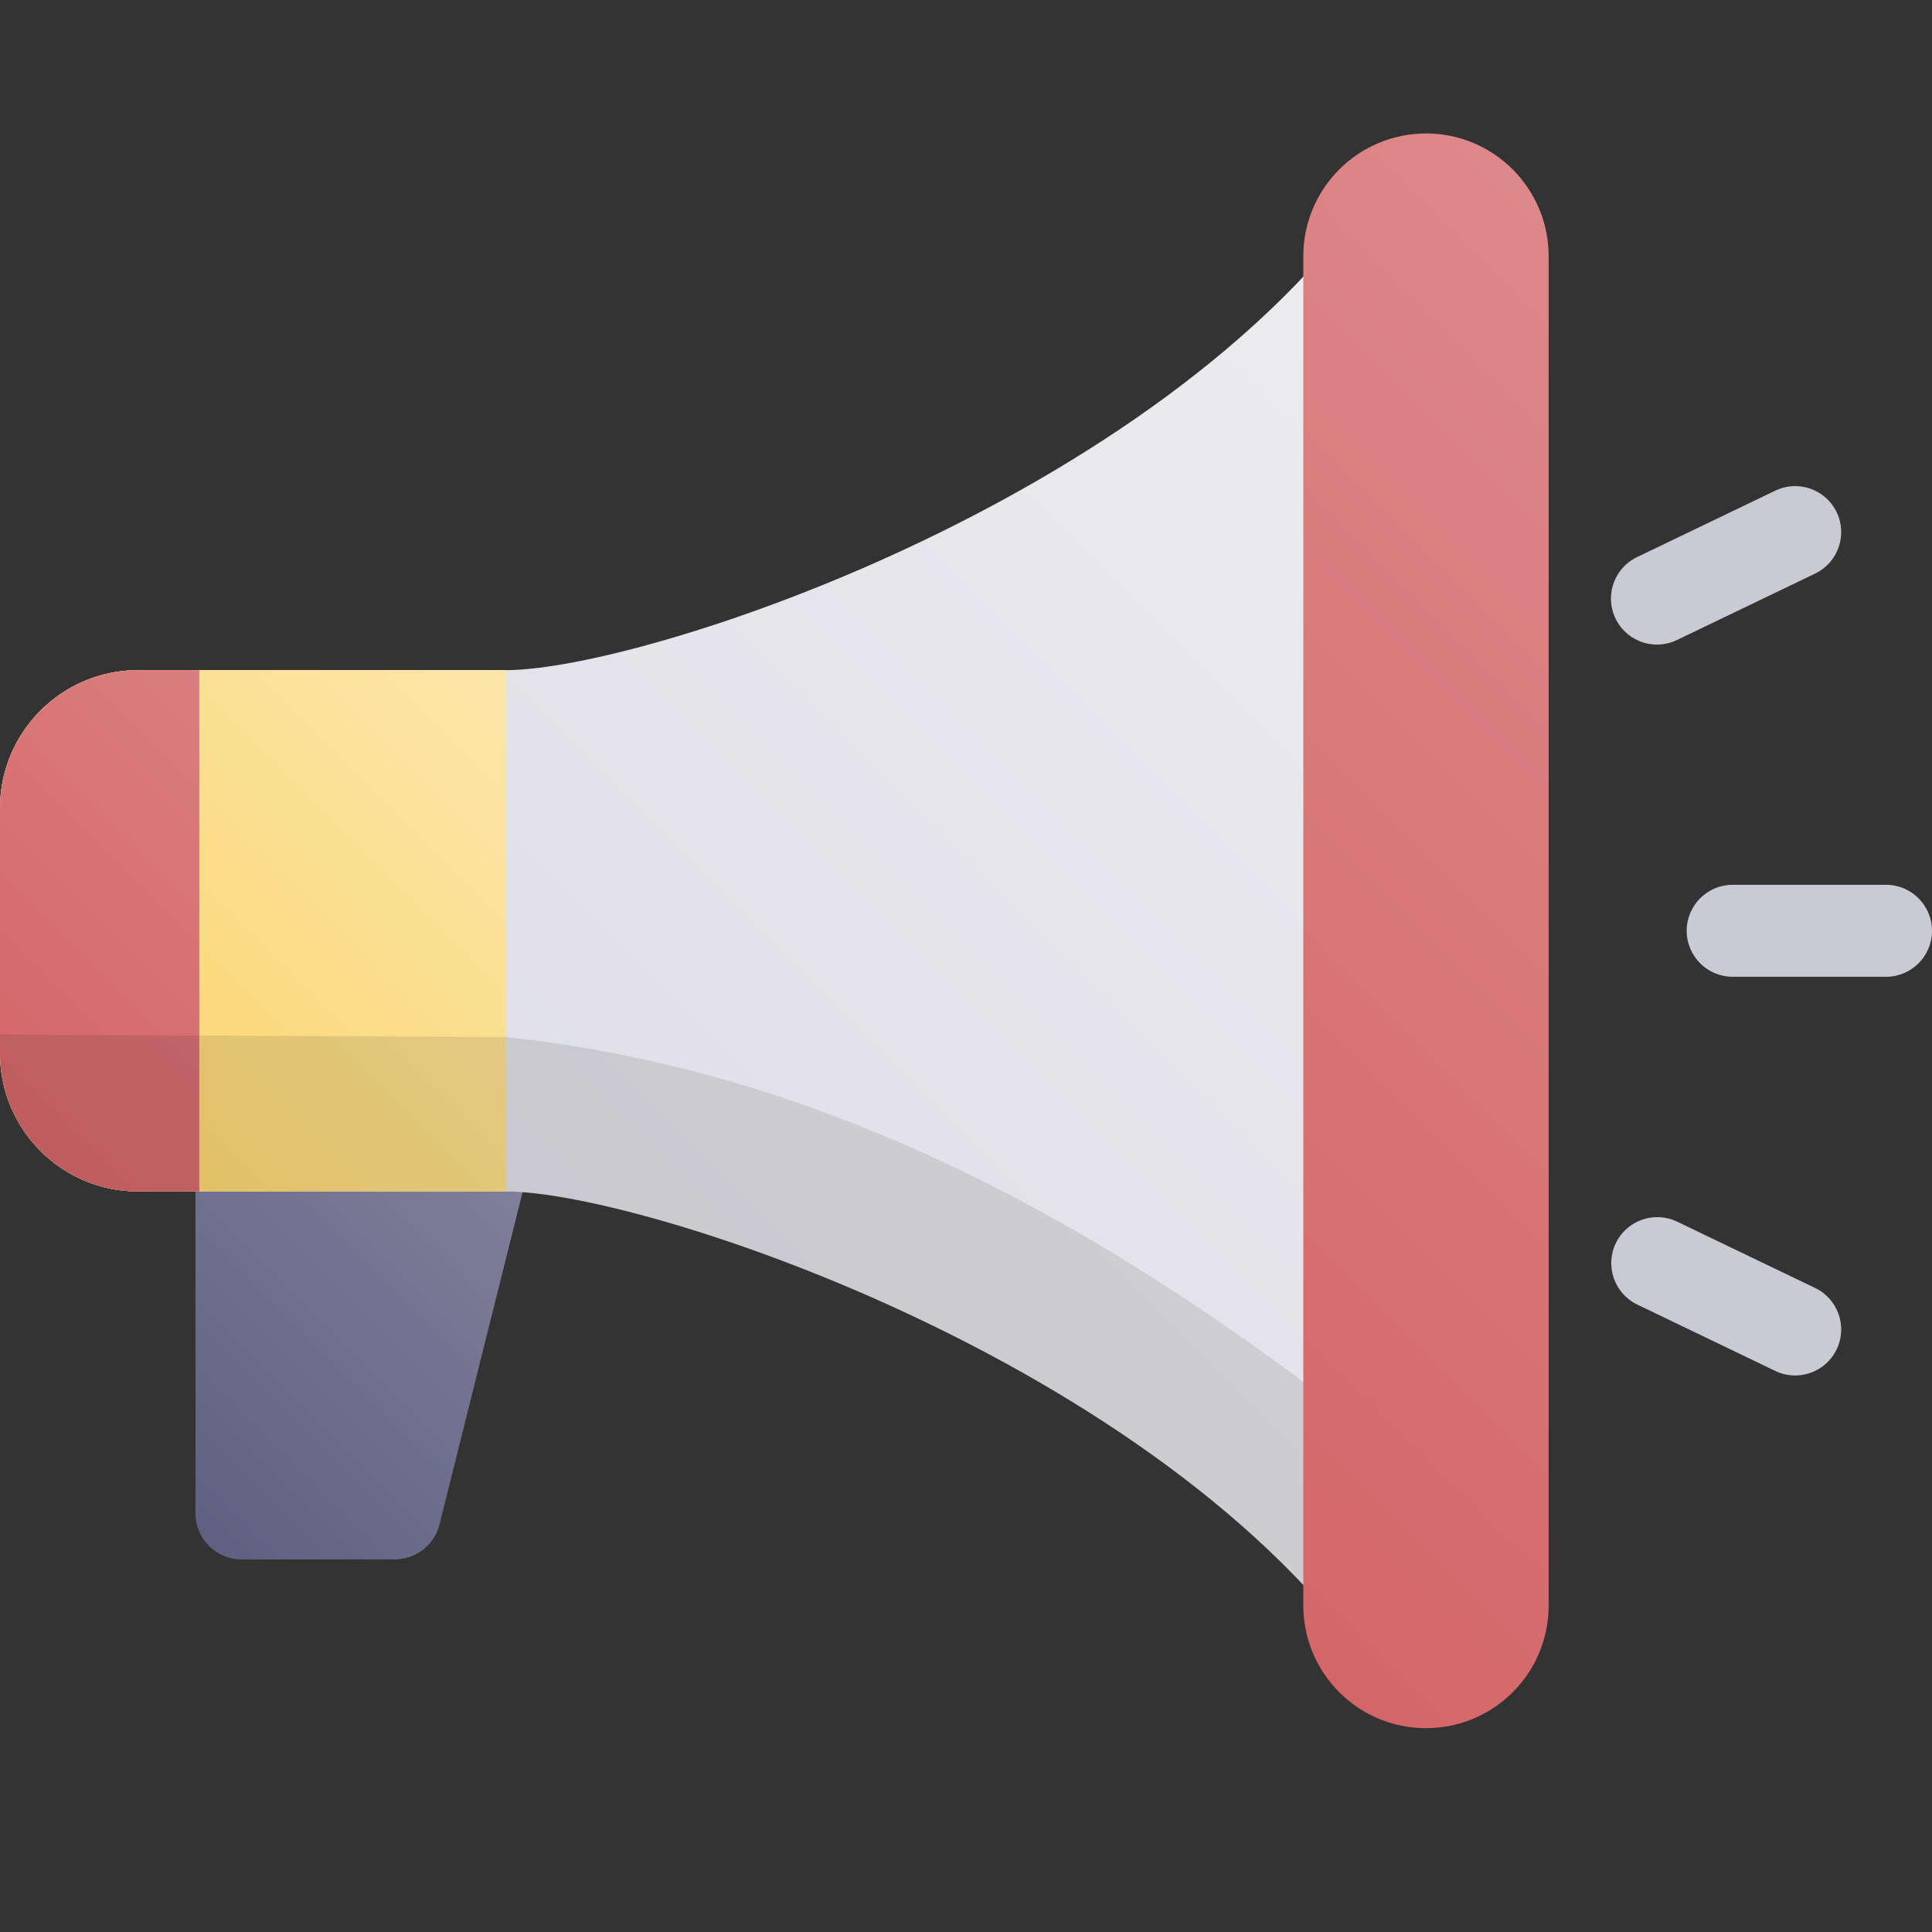
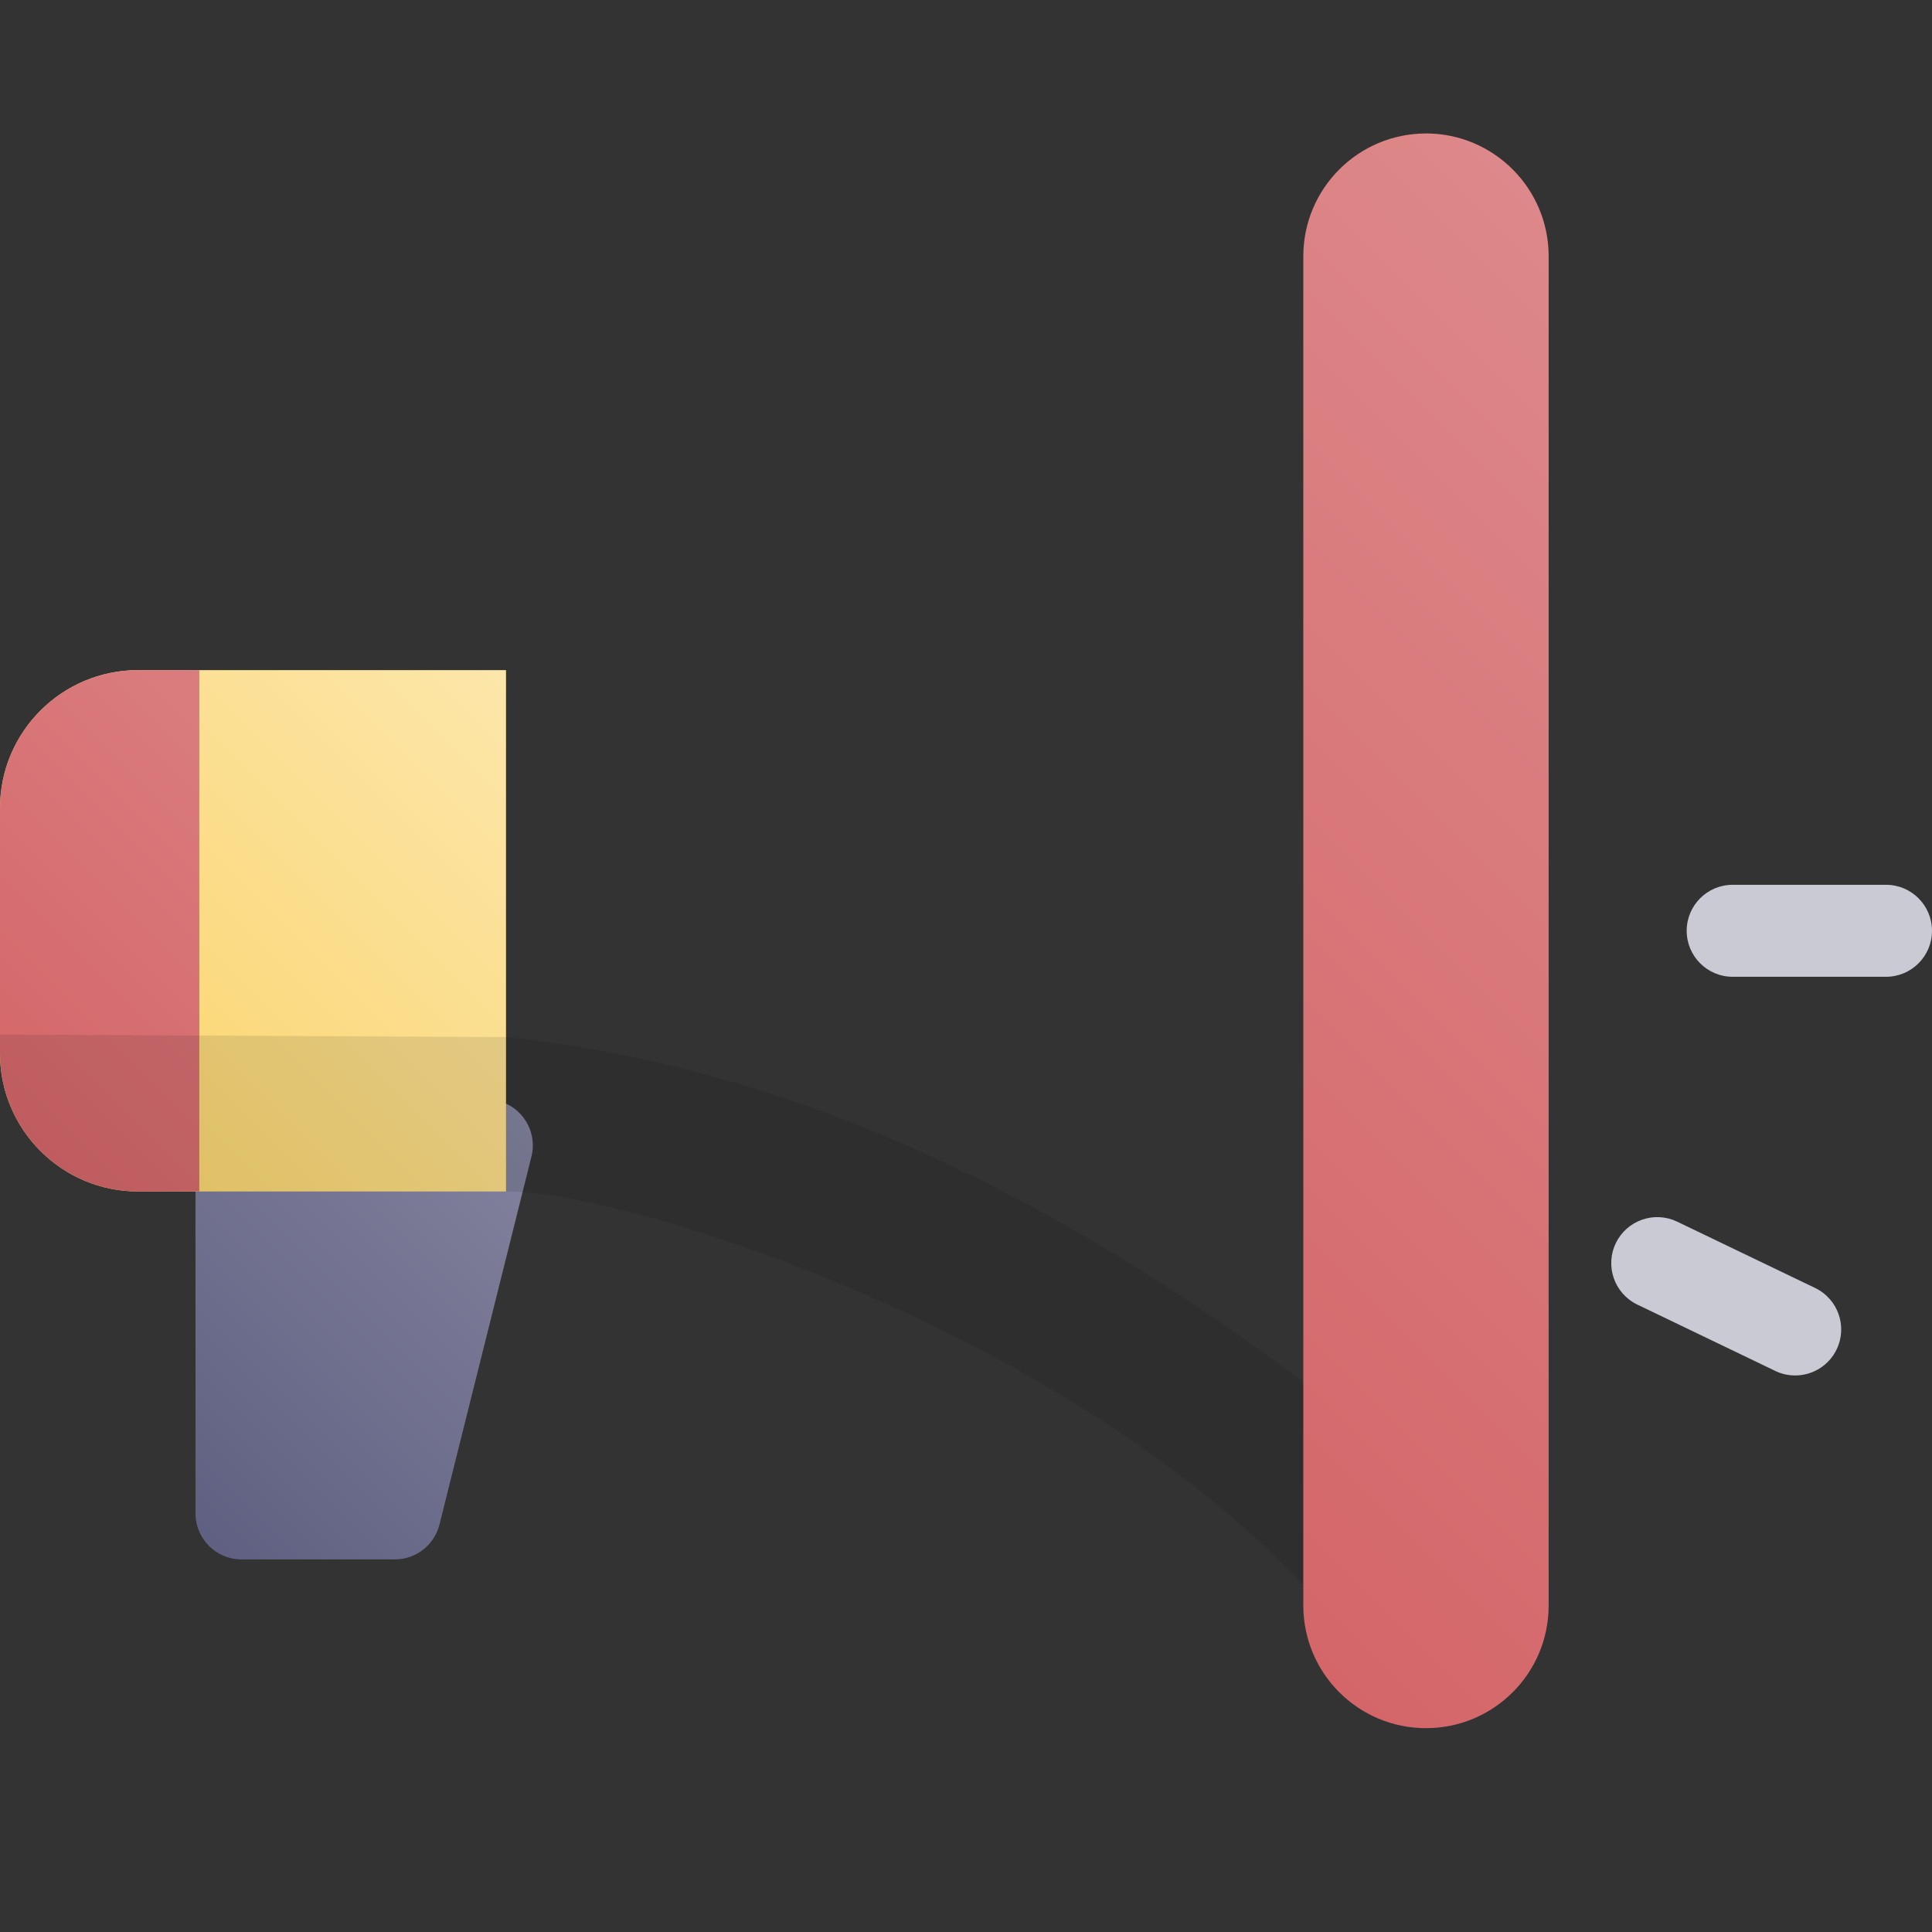
<svg xmlns="http://www.w3.org/2000/svg" xmlns:xlink="http://www.w3.org/1999/xlink" id="_レイヤー_1" viewBox="0 0 512 512">
  <rect x="0" y="0" width="512" height="512" fill="#333333" stroke="none" />
  <defs>
    <linearGradient id="_名称未設定グラデーション_4" x1="41.16" y1="-3159.48" x2="139.67" y2="-3060.97" gradientTransform="translate(0 -2764) scale(1 -1)" gradientUnits="userSpaceOnUse">
      <stop offset=".01" stop-color="#606082" />
      <stop offset="1" stop-color="#83839e" />
    </linearGradient>
    <linearGradient id="_名称未設定グラデーション_2" x1="111.82" y1="-3170.12" x2="430.74" y2="-2851.21" gradientTransform="translate(0 -2764) scale(1 -1)" gradientUnits="userSpaceOnUse">
      <stop offset=".01" stop-color="#dcdce3" />
      <stop offset="1" stop-color="#ededf1" />
    </linearGradient>
    <linearGradient id="_名称未設定グラデーション_3" x1="15.07" y1="-3073.37" x2="140.47" y2="-2947.96" gradientTransform="translate(0 -2764) scale(1 -1)" gradientUnits="userSpaceOnUse">
      <stop offset=".01" stop-color="#fad46a" />
      <stop offset="1" stop-color="#fce6aa" />
    </linearGradient>
    <linearGradient id="_名称未設定グラデーション_5" x1="-5.25" y1="-3053.05" x2="120.16" y2="-2927.65" gradientTransform="translate(0 -2764) scale(1 -1)" gradientUnits="userSpaceOnUse">
      <stop offset="0" stop-color="#d46669" />
      <stop offset="1" stop-color="#dd888a" />
    </linearGradient>
    <linearGradient id="_名称未設定グラデーション_5-2" x1="265.53" y1="-3123.06" x2="490.28" y2="-2898.3" xlink:href="#_名称未設定グラデーション_5" />
  </defs>
  <g id="_10-awareness">
    <g id="gradient">
      <path d="M138.62,296.05c-2.31-2.96-5.85-4.69-9.61-4.69H64c-6.73,0-12.19,5.46-12.19,12.19v97.52c0,6.73,5.46,12.19,12.19,12.19h40.63c5.59,0,10.47-3.81,11.83-9.23l24.38-97.52c.91-3.64.09-7.5-2.22-10.46h0Z" fill="url(#_名称未設定グラデーション_4)" />
-       <path d="M381.31,39.92c-5.2-1.52-10.78.59-13.69,5.16-54.42,85.52-196.38,132.51-233.52,132.51H36.57C16.38,177.61.02,193.97,0,214.16v65.02c.02,20.19,16.38,36.55,36.57,36.57h97.52c37.14,0,179.11,47,233.52,132.51,3.61,5.68,11.15,7.35,16.83,3.74,3.52-2.24,5.65-6.12,5.65-10.28V51.62c0-5.42-3.58-10.19-8.78-11.7h0Z" fill="url(#_名称未設定グラデーション_2)" />
      <path d="M134.1,315.75v-138.16H36.57C16.38,177.61.02,193.97,0,214.16v65.02c.02,20.19,16.38,36.55,36.57,36.57h97.52Z" fill="url(#_名称未設定グラデーション_3)" />
      <path d="M36.57,177.59C16.38,177.61.02,193.97,0,214.16v65.02c.02,20.19,16.38,36.55,36.57,36.57h16.25v-138.16h-16.25Z" fill="url(#_名称未設定グラデーション_5)" />
      <path d="M0,274.16v5.02c.02,20.19,16.38,36.55,36.57,36.57h97.52c37.14,0,179.11,47,233.52,132.51v-64.95c-64.68-51.45-140.89-98.65-233.45-108.47L0,274.16Z" opacity=".1" />
      <path d="M377.9,35.37c-17.95.02-32.49,14.56-32.51,32.51v357.59c0,17.95,14.55,32.51,32.51,32.51s32.51-14.55,32.51-32.51V67.87c-.02-17.95-14.56-32.49-32.51-32.51Z" fill="url(#_名称未設定グラデーション_5-2)" />
      <path d="M499.81,258.86h-40.63c-6.73,0-12.19-5.46-12.19-12.19s5.46-12.19,12.19-12.19h40.63c6.73,0,12.19,5.46,12.19,12.19s-5.46,12.19-12.19,12.19Z" fill="#cacad5" />
-       <path d="M439.12,170.82c-6.73,0-12.2-5.44-12.2-12.18,0-4.69,2.68-8.97,6.91-11l36.63-17.61c6.07-2.92,13.35-.36,16.27,5.7,2.92,6.07.36,13.35-5.7,16.27l-36.62,17.61c-1.65.79-3.45,1.21-5.28,1.21h0Z" fill="#cacad5" />
      <path d="M475.72,364.51c-1.83,0-3.63-.41-5.27-1.21l-36.62-17.61c-6.05-2.96-8.55-10.26-5.59-16.31,2.93-5.99,10.13-8.51,16.16-5.66l36.63,17.61c6.07,2.92,8.62,10.2,5.7,16.27-2.03,4.23-6.31,6.91-11,6.91h0Z" fill="#cacad5" />
    </g>
  </g>
</svg>